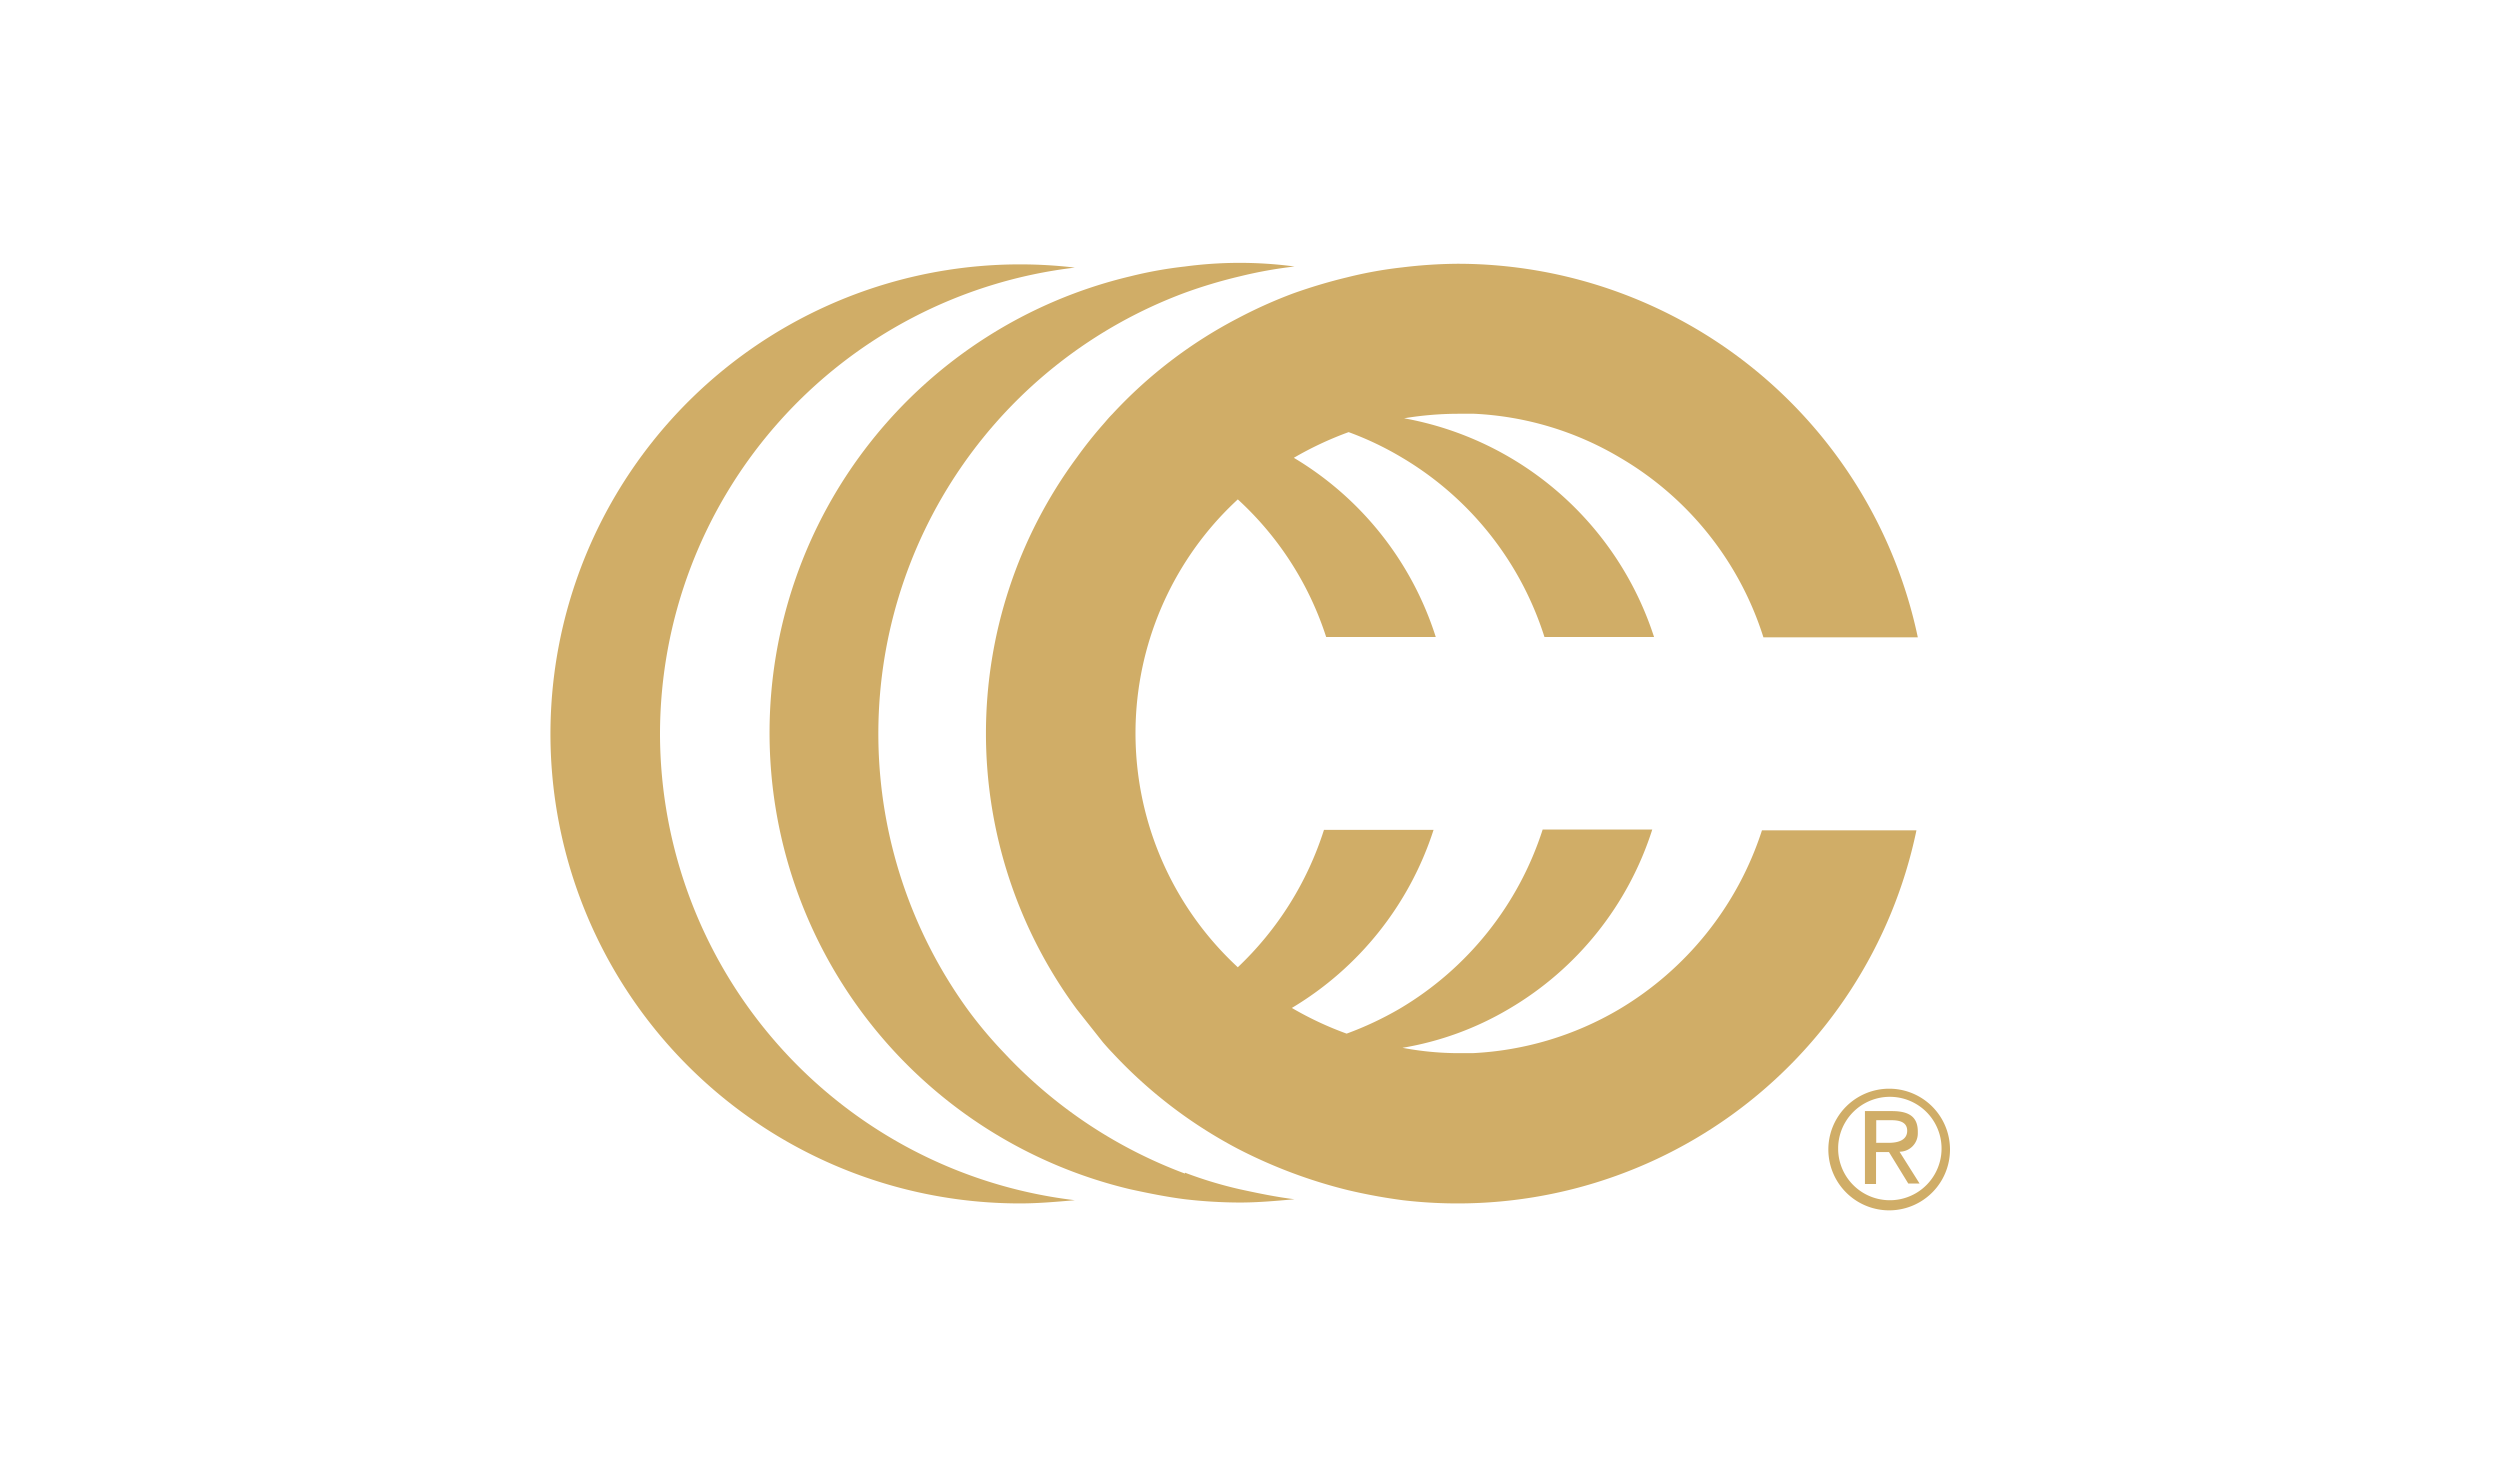
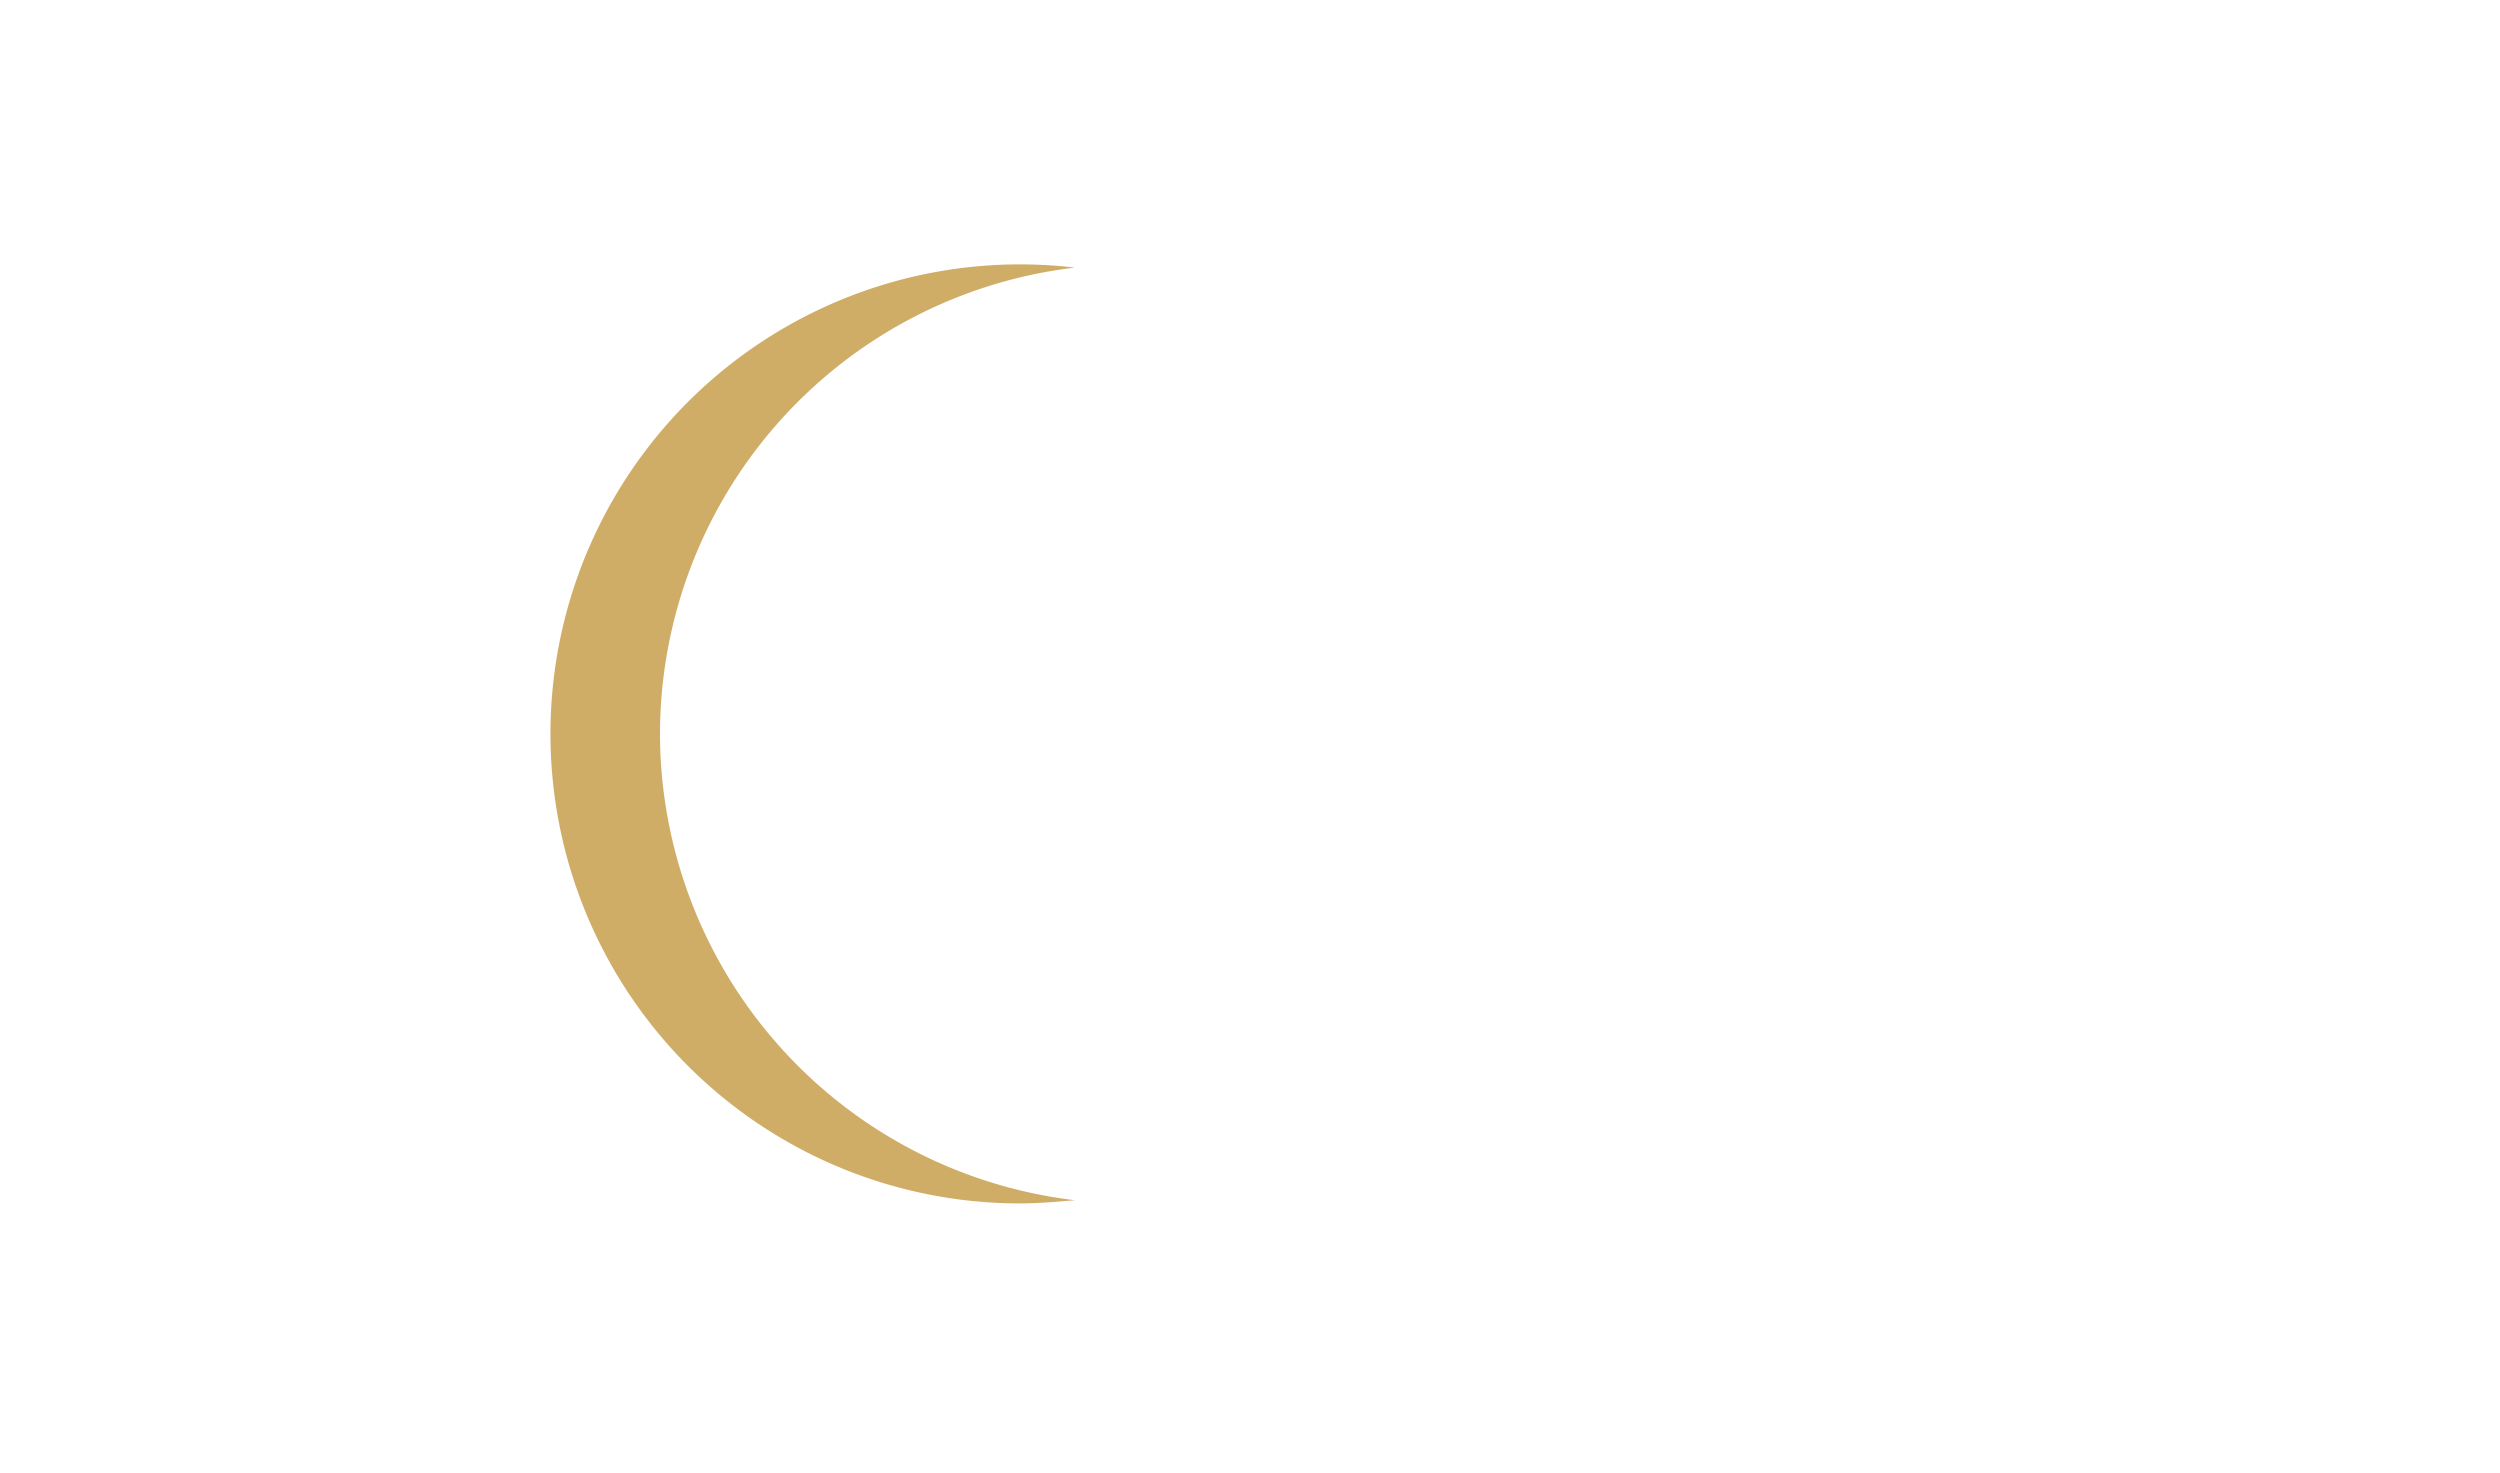
<svg xmlns="http://www.w3.org/2000/svg" id="Layer_1" data-name="Layer 1" viewBox="0 0 365 215">
  <defs>
    <style>.cls-1{fill:#d0ad67;}</style>
  </defs>
  <title>logo_ccc</title>
  <path class="cls-1" d="M96.36,107.15a68.63,68.63,0,0,1,60.57-68.08,68.55,68.55,0,1,0-8,136.63h0c2.66,0,5.32-.24,8-.47a68.69,68.69,0,0,1-60.57-68.08" />
-   <path class="cls-1" d="M173,171.34a69.15,69.15,0,0,1-26.39-17.61,63,63,0,0,1-5.32-6.33A68.68,68.68,0,0,1,173,42.74a71.72,71.72,0,0,1,8-2.39,63.55,63.55,0,0,1,8-1.44,60.34,60.34,0,0,0-16,0,60.13,60.13,0,0,0-8,1.44,68.5,68.5,0,0,0,0,133.28c2.66.58,5.32,1.12,8,1.46a70.91,70.91,0,0,0,8,.48c2.66,0,5.32-.24,8-.48-2.66-.32-5.32-.88-8-1.46a60.12,60.12,0,0,1-8-2.42" />
-   <path class="cls-1" d="M257.25,121.22a47.3,47.3,0,0,1-20.93,26.18A46.5,46.5,0,0,1,215,153.76h-2.42a44.68,44.68,0,0,1-7.82-.78,45.08,45.08,0,0,0,15.56-5.69,46.81,46.81,0,0,0,20.91-26.18h-16a47.12,47.12,0,0,1-20.91,26.18,48.79,48.79,0,0,1-7.71,3.62,48.79,48.79,0,0,1-8-3.75,47.14,47.14,0,0,0,20.69-26h-16a47.37,47.37,0,0,1-12.58,20.06,46.53,46.53,0,0,1-2.57-65.75c.83-.89,1.68-1.74,2.57-2.56A46.61,46.61,0,0,1,193.62,93h16a47,47,0,0,0-20.72-26.16,49.63,49.63,0,0,1,8-3.75,45.76,45.76,0,0,1,7.71,3.67A46.87,46.87,0,0,1,225.49,93h16A47.18,47.18,0,0,0,205,61.07a48.84,48.84,0,0,1,7.82-.66h2.42a45.9,45.9,0,0,1,21.29,6.41,46.61,46.61,0,0,1,20.93,26.23H280a68.7,68.7,0,0,0-67.28-54.54,70.81,70.81,0,0,0-8,.53,60.27,60.27,0,0,0-8,1.44,77,77,0,0,0-8,2.39,68.82,68.82,0,0,0-8,3.6,67.18,67.18,0,0,0-18.33,14c-.48.47-.9,1-1.35,1.51a61.33,61.33,0,0,0-3.83,4.82,67.79,67.79,0,0,0,0,80.55l3.83,4.84c.42.48.87,1,1.35,1.49a68.47,68.47,0,0,0,18.41,14.08,73,73,0,0,0,16,6,80.17,80.17,0,0,0,8,1.47,68.42,68.42,0,0,0,75-54H257.25" />
-   <path class="cls-1" d="M268.37,167.48a7.55,7.55,0,1,1,0,.41Zm7.56,9.23a8.88,8.88,0,1,0-.22,0Zm-2-8.51h1.86l2.82,4.6h1.65l-2.93-4.65A2.67,2.67,0,0,0,280,165.5c0-.09,0-.18,0-.28,0-2.13-1.23-3-3.78-3h-3.94v10.64h1.62v-4.63Zm0-1.38v-3.27h2.21c1.12,0,2.31.24,2.31,1.54s-1.19,1.76-2.66,1.76h-1.94" />
</svg>